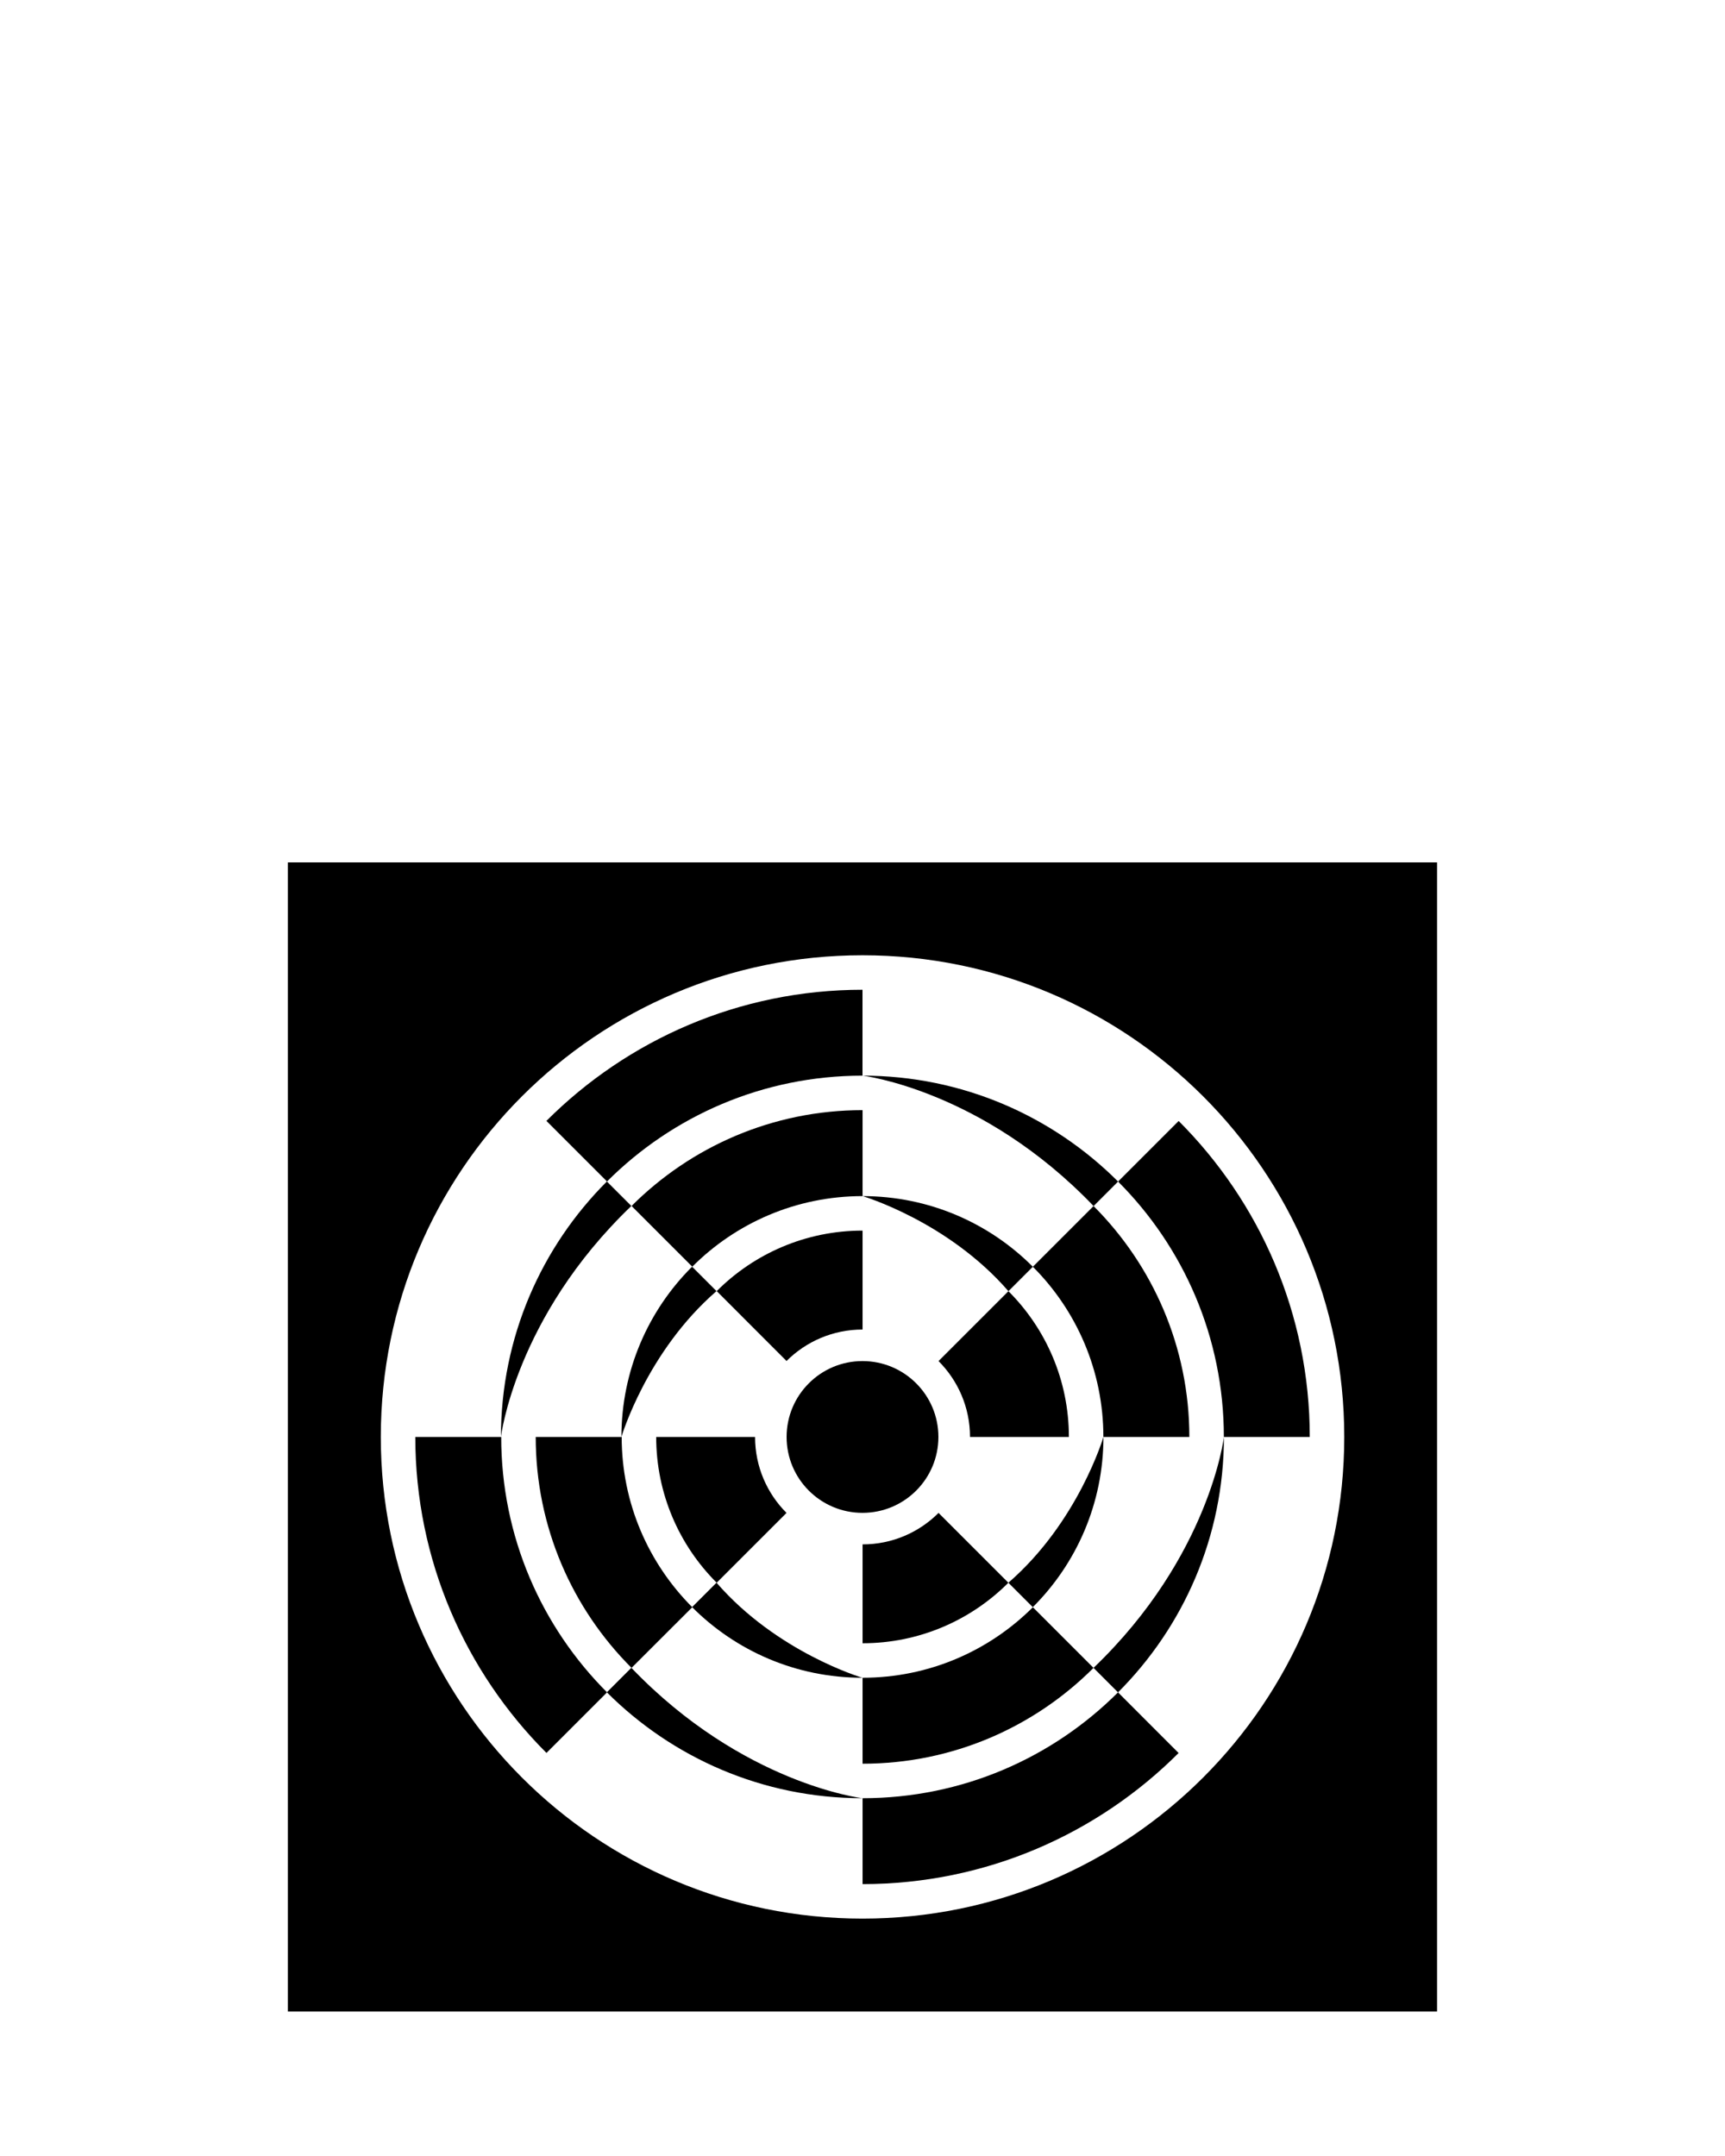
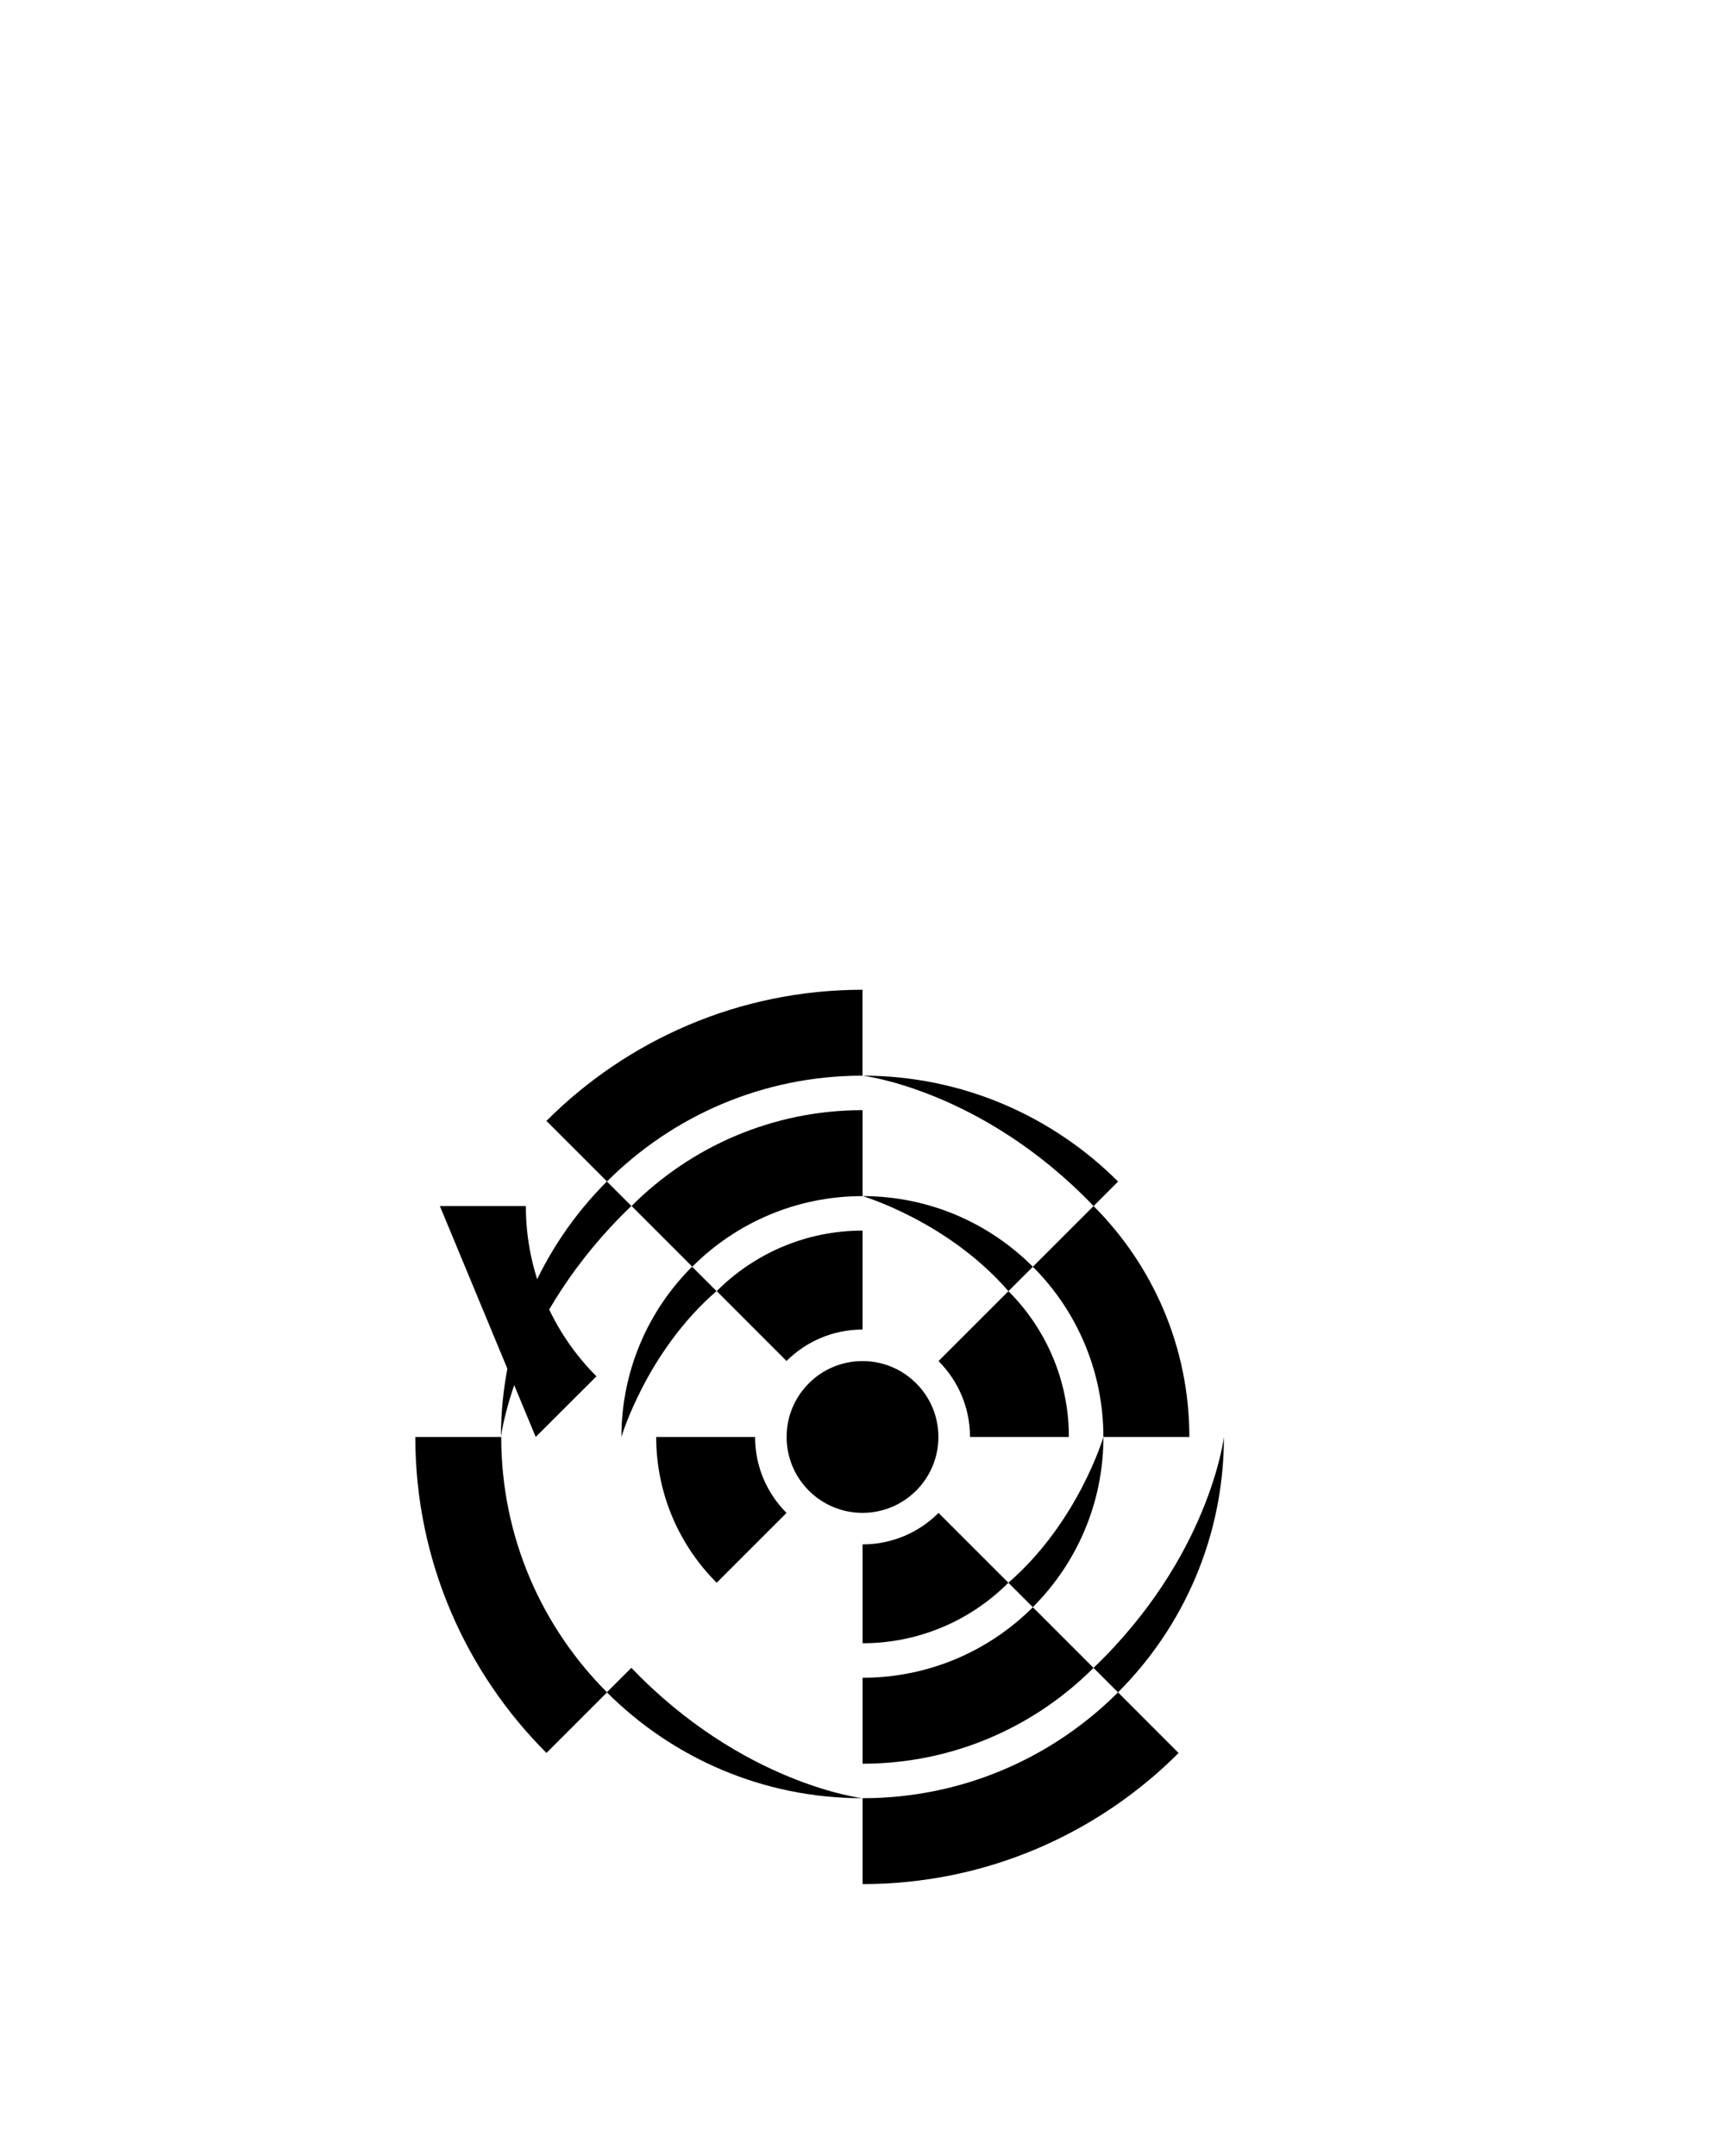
<svg xmlns="http://www.w3.org/2000/svg" viewBox="0 0 250 312.49">
  <g id="a">
    <rect x="41.69" y="104.06" width="166.61" height="208.42" fill="none" />
  </g>
  <g id="b">
    <g id="c">
-       <path d="M41.72,125v166.55s166.55,0,166.55,0V125s-166.55,0-166.55,0ZM55.19,208.28c0-38.56,31.26-69.82,69.81-69.82,38.56,0,69.82,31.26,69.82,69.82,0,38.55-31.26,69.81-69.82,69.81-38.55,0-69.81-31.26-69.81-69.81Z" />
      <circle cx="125" cy="208.28" r="11" />
      <path d="M103.87,187.14l10.12,10.13c2.82-2.82,6.72-4.56,11.02-4.56v-14.34c-8.25,0-15.73,3.35-21.14,8.77Z" />
      <path d="M125.01,160.91c-13.06,0-24.9,5.31-33.48,13.89l8.8,8.8c6.31-6.32,15.04-10.23,24.68-10.23v-12.46Z" />
      <path d="M79.19,162.47l8.78,8.78c9.48-9.48,22.57-15.34,37.03-15.34v-12.45c-17.87,0-34.08,7.27-45.81,19.01Z" />
      <path d="M95.1,208.28c0,8.24,3.35,15.72,8.77,21.13l10.12-10.12c-2.82-2.82-4.56-6.71-4.56-11.01h-14.33Z" />
-       <path d="M77.64,208.28c0,13.06,5.31,24.9,13.89,33.47l8.8-8.79h0c-6.32-6.33-10.23-15.05-10.23-24.68h-12.46Z" />
+       <path d="M77.64,208.28l8.8-8.79h0c-6.32-6.33-10.23-15.05-10.23-24.68h-12.46Z" />
      <path d="M60.19,208.28c0,17.86,7.27,34.06,19.01,45.8l8.78-8.78c-9.48-9.48-15.34-22.56-15.34-37.02h-12.45Z" />
      <path d="M125.01,223.85v14.33c8.24,0,15.72-3.35,21.13-8.77l-10.12-10.12c-2.82,2.82-6.71,4.56-11.01,4.56Z" />
      <path d="M149.69,232.96c-6.32,6.31-15.04,10.22-24.68,10.22v12.46c13.06,0,24.9-5.31,33.47-13.89l-8.79-8.79Z" />
      <path d="M162.03,245.3c-9.48,9.48-22.56,15.34-37.02,15.34v12.45c17.86,0,34.07-7.27,45.8-19h0s-8.78-8.79-8.78-8.79Z" />
-       <path d="M162.04,171.26c9.47,9.48,15.33,22.57,15.33,37.02h12.45c0-17.86-7.27-34.07-19-45.8l-8.78,8.78Z" />
      <path d="M149.69,183.61c6.31,6.31,10.22,15.04,10.22,24.67h12.46c0-13.05-5.31-24.89-13.88-33.47l-8.8,8.8Z" />
      <path d="M136.02,197.28c2.81,2.82,4.56,6.7,4.56,11h14.33c0-8.25-3.35-15.72-8.76-21.13l-10.13,10.13Z" />
      <path d="M125.01,173.37s12.34,3.63,21.14,13.78l3.54-3.54c-6.31-6.33-15.04-10.24-24.68-10.24Z" />
      <path d="M125.01,155.91s17.33,2.04,33.48,18.9l3.55-3.55c-9.48-9.48-22.57-15.35-37.03-15.35Z" />
      <path d="M159.92,208.27s-3.63,12.34-13.78,21.14l3.54,3.54c6.33-6.31,10.24-15.04,10.24-24.68Z" />
      <path d="M177.38,208.27s-2.04,17.33-18.9,33.48l3.55,3.55c9.48-9.48,15.35-22.57,15.35-37.03Z" />
-       <path d="M124.98,243.18s-12.34-3.63-21.14-13.78l-3.54,3.54c6.31,6.33,15.04,10.24,24.68,10.24Z" />
      <path d="M124.98,260.64s-17.33-2.04-33.48-18.9l-3.55,3.55c9.48,9.48,22.57,15.35,37.03,15.35Z" />
      <path d="M90.06,208.28s3.63-12.34,13.78-21.14l-3.54-3.54c-6.33,6.31-10.24,15.04-10.24,24.68Z" />
      <path d="M72.6,208.28s2.04-17.33,18.9-33.48l-3.55-3.55c-9.48,9.48-15.35,22.57-15.35,37.03Z" />
    </g>
  </g>
</svg>